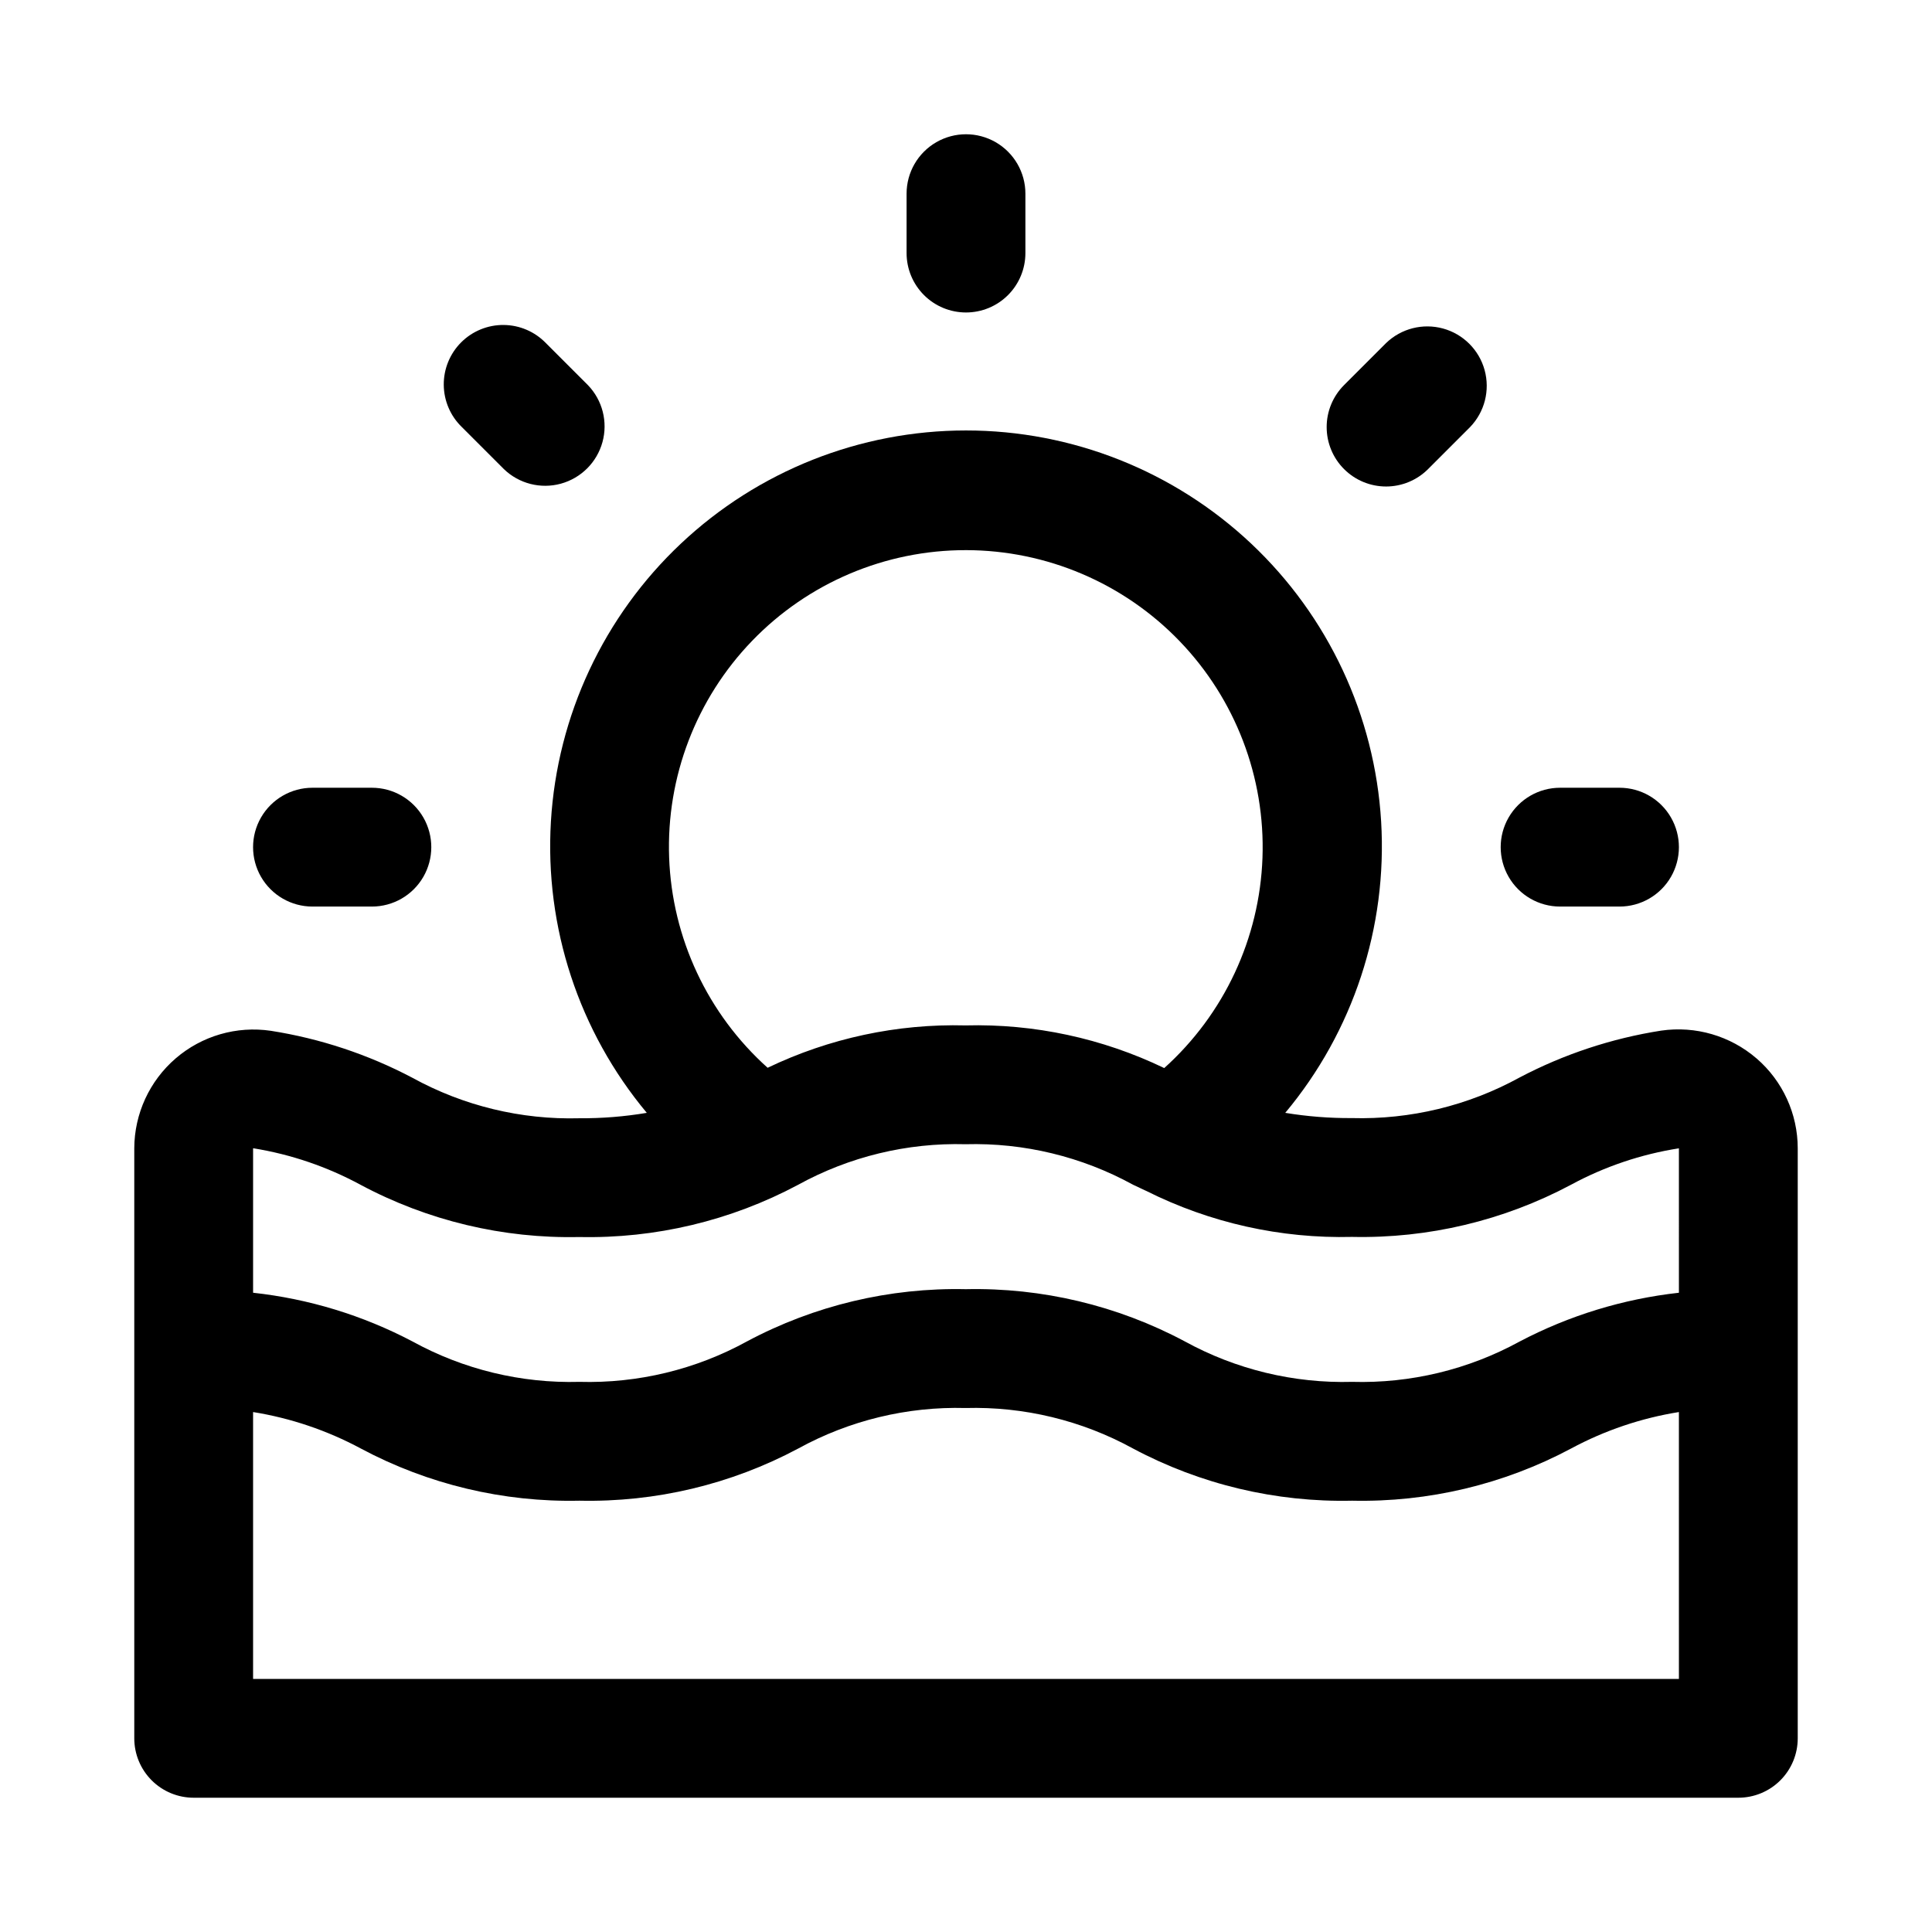
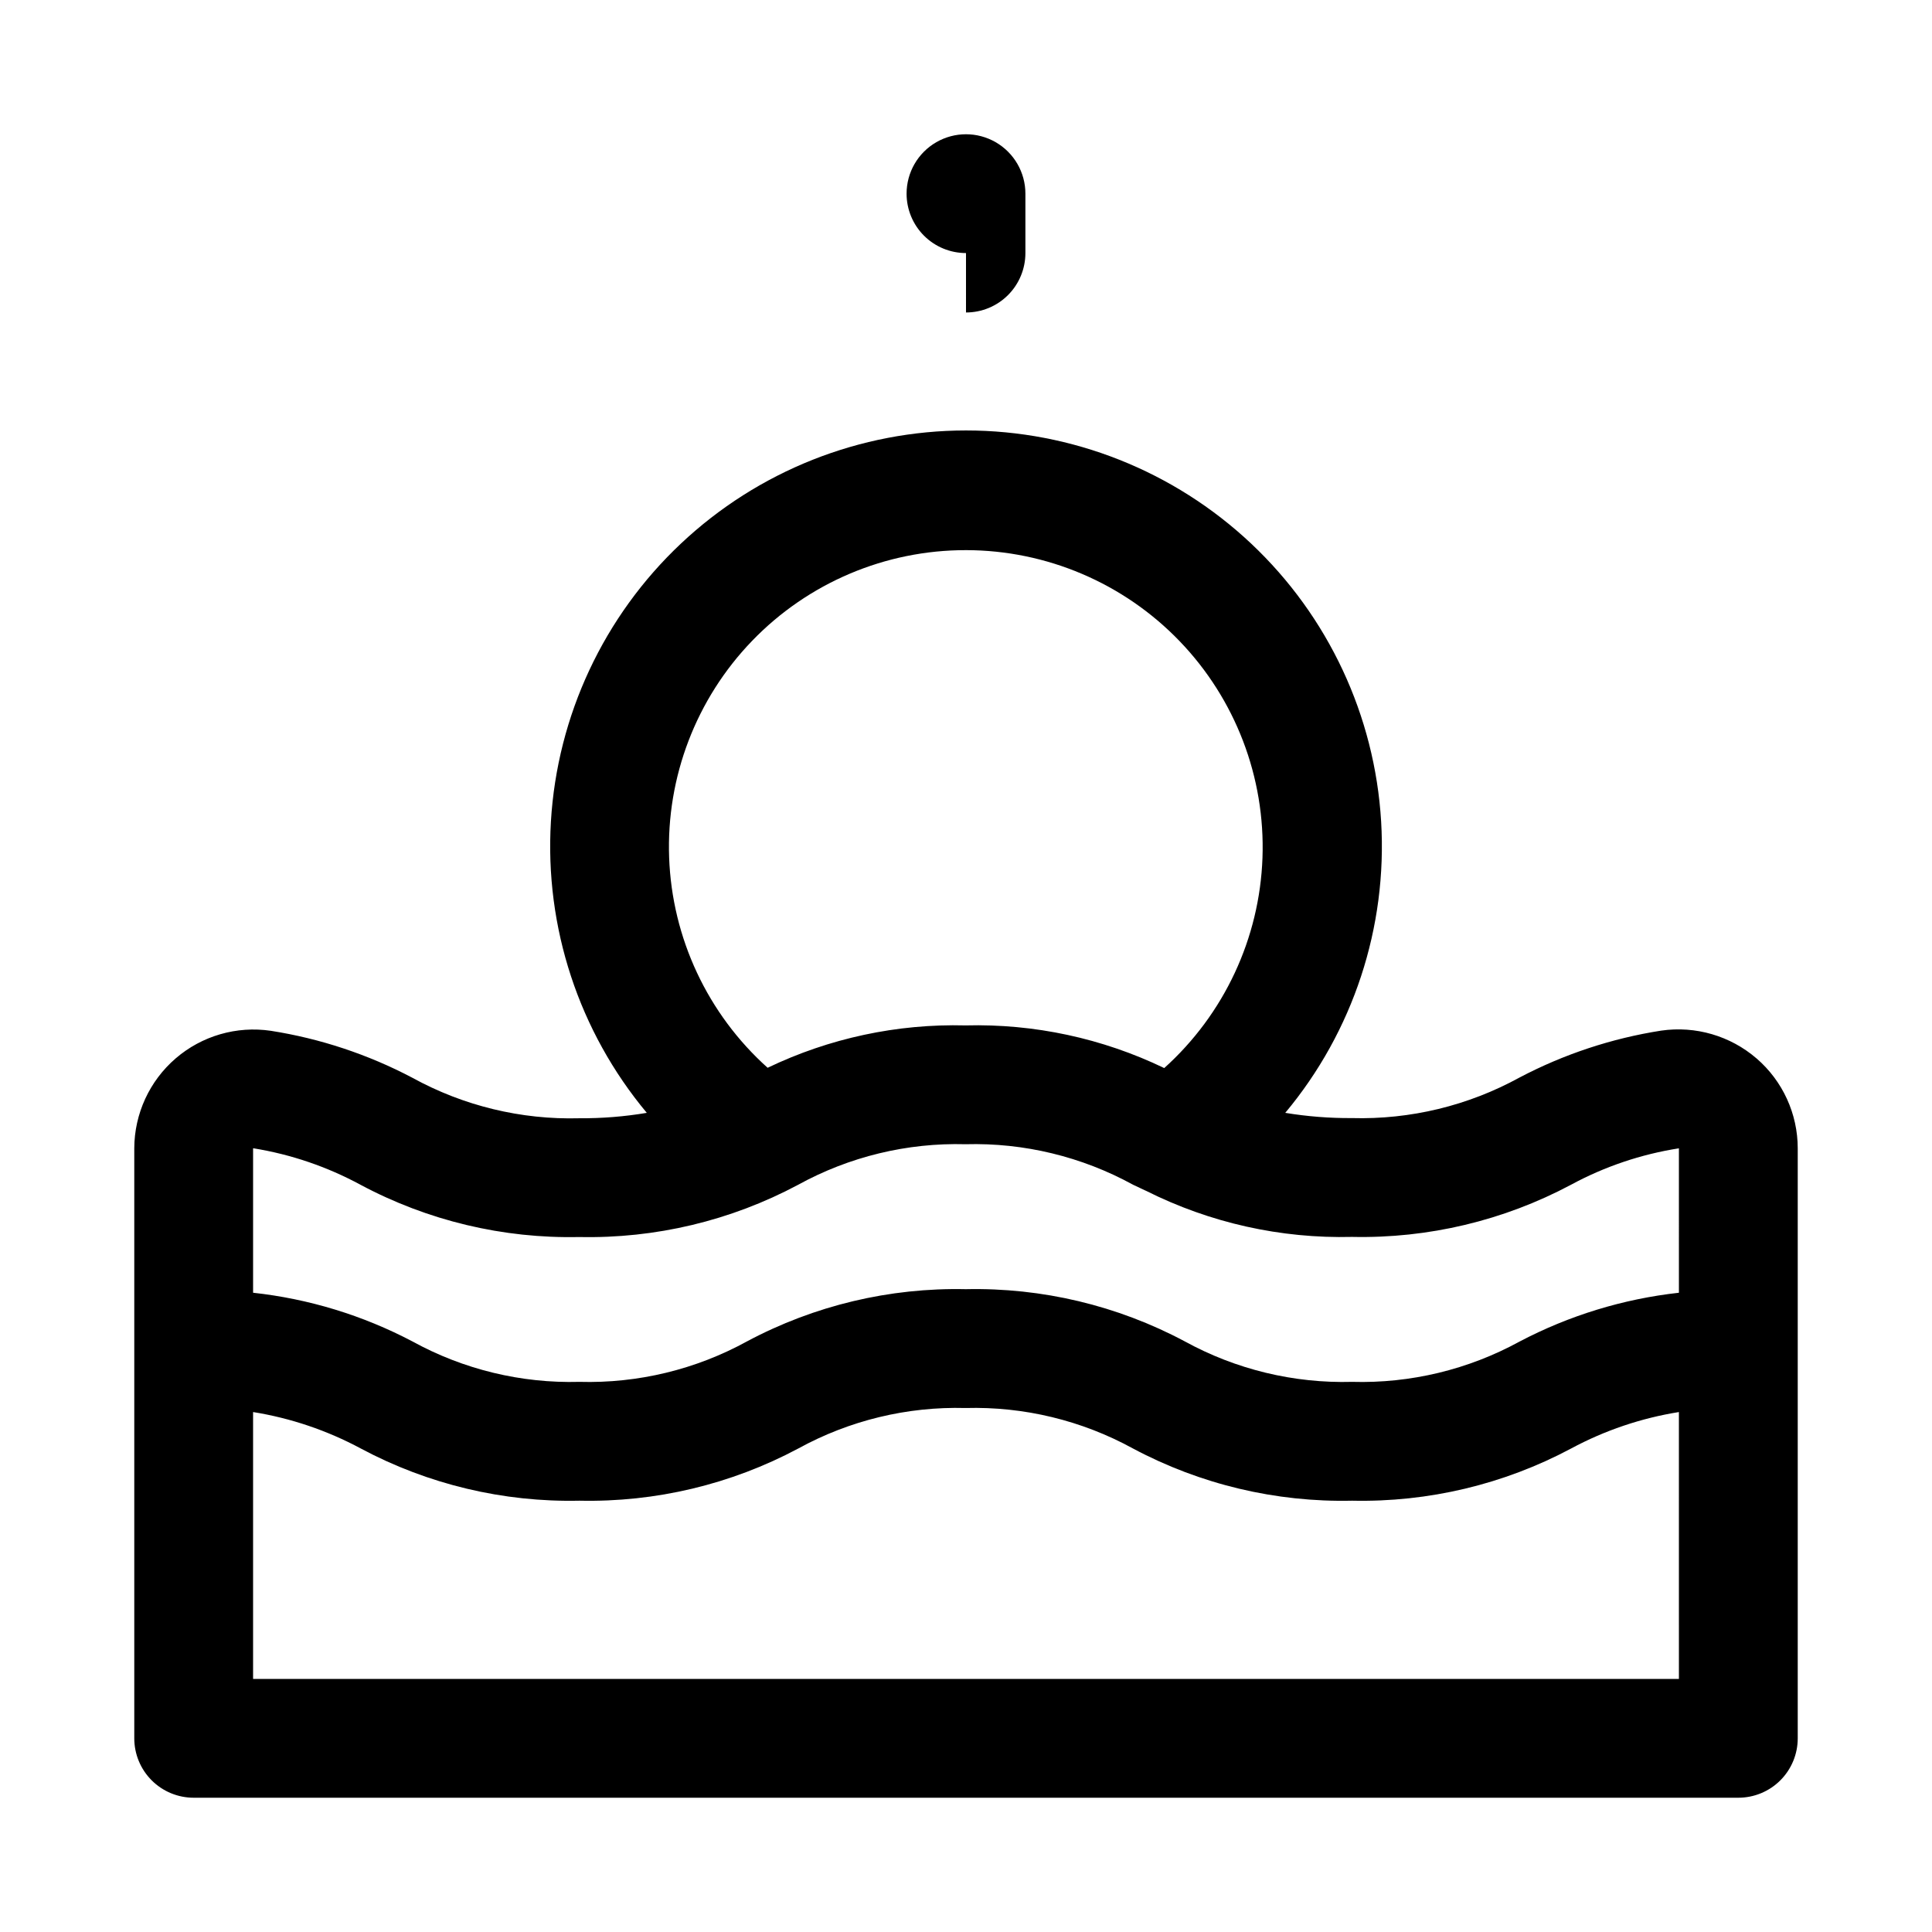
<svg xmlns="http://www.w3.org/2000/svg" fill="#000000" width="800px" height="800px" version="1.1" viewBox="144 144 512 512">
  <g>
-     <path d="m400 226.81c4.176 0 8.18-1.656 11.133-4.609 2.949-2.953 4.609-6.957 4.609-11.133v-15.746c0-5.625-3-10.82-7.871-13.633s-10.875-2.812-15.746 0-7.871 8.008-7.871 13.633v15.746c0 4.176 1.66 8.18 4.613 11.133 2.953 2.953 6.957 4.609 11.133 4.609z" />
+     <path d="m400 226.81c4.176 0 8.18-1.656 11.133-4.609 2.949-2.953 4.609-6.957 4.609-11.133v-15.746c0-5.625-3-10.82-7.871-13.633s-10.875-2.812-15.746 0-7.871 8.008-7.871 13.633c0 4.176 1.66 8.18 4.613 11.133 2.953 2.953 6.957 4.609 11.133 4.609z" />
    <path d="m609.52 424.51c-6.965-6.012-16.195-8.703-25.301-7.383-13.113 2.051-25.801 6.254-37.547 12.438-13.586 7.457-28.91 11.164-44.398 10.738-5.918 0.039-11.828-0.426-17.668-1.387 18.004-21.562 27.09-49.184 25.41-77.223-1.68-28.035-14-54.375-34.445-73.633-20.449-19.258-47.477-29.984-75.562-29.984-28.09 0-55.117 10.727-75.562 29.984-20.449 19.258-32.77 45.598-34.449 73.633-1.68 28.039 7.41 55.66 25.41 77.223-5.898 0.996-11.871 1.473-17.855 1.434-15.453 0.422-30.742-3.285-44.285-10.738-11.727-6.18-24.395-10.383-37.488-12.438-9.066-1.34-18.266 1.324-25.211 7.301-6.945 5.977-10.953 14.676-10.984 23.84v156.36c0 4.176 1.66 8.18 4.609 11.133 2.953 2.953 6.957 4.609 11.133 4.609h409.35c4.176 0 8.18-1.656 11.133-4.609 2.953-2.953 4.609-6.957 4.609-11.133v-156.36c-0.004-9.141-3.981-17.828-10.895-23.805zm-209.52-134.72c21.348 0.027 41.77 8.723 56.586 24.098 14.812 15.371 22.75 36.102 21.984 57.438-0.762 21.336-10.16 41.449-26.035 55.723-16.398-7.902-34.449-11.777-52.648-11.305-18.129-0.469-36.109 3.379-52.457 11.227-15.906-14.258-25.328-34.371-26.102-55.719-0.77-21.348 7.18-42.09 22.02-57.453 14.84-15.367 35.289-24.031 56.652-24.008zm188.93 299.14h-377.86v-70.723c9.992 1.609 19.645 4.879 28.559 9.668 17.801 9.504 37.75 14.266 57.922 13.824 20.195 0.441 40.164-4.316 57.988-13.824 13.566-7.453 28.875-11.16 44.348-10.738 15.488-0.422 30.805 3.285 44.383 10.738 17.848 9.516 37.844 14.277 58.066 13.824 20.203 0.441 40.184-4.316 58.016-13.824 8.918-4.801 18.578-8.066 28.574-9.668zm0-102.34c-14.773 1.641-29.113 6.035-42.27 12.957-13.57 7.418-28.863 11.098-44.32 10.66-15.484 0.426-30.805-3.281-44.383-10.738-17.828-9.504-37.805-14.262-58-13.824-20.191-0.441-40.156 4.32-57.973 13.824-13.59 7.469-28.926 11.172-44.43 10.738-15.445 0.422-30.727-3.281-44.27-10.723-13.137-6.91-27.457-11.285-42.211-12.895v-38.273h0.141c9.922 1.613 19.5 4.879 28.34 9.668 17.805 9.516 37.758 14.281 57.938 13.84 20.195 0.441 40.164-4.32 57.984-13.824 13.586-7.477 28.918-11.191 44.414-10.77 15.488-0.422 30.805 3.285 44.383 10.738l3.148 1.48 0.316 0.141c16.918 8.488 35.664 12.68 54.586 12.203 20.203 0.441 40.18-4.32 58.016-13.824 8.91-4.824 18.582-8.086 28.59-9.652z" />
-     <path d="m277.54 268.32c3.996 3.859 9.738 5.328 15.098 3.859 5.363-1.473 9.551-5.66 11.023-11.023 1.469-5.359 0-11.102-3.859-15.098l-11.133-11.133c-2.934-3.039-6.965-4.769-11.188-4.805-4.223-0.039-8.281 1.625-11.27 4.609-2.984 2.988-4.648 7.047-4.609 11.27 0.035 4.223 1.766 8.254 4.805 11.188z" />
-     <path d="m226.81 384.25h15.746c5.625 0 10.82-3 13.633-7.871 2.812-4.871 2.812-10.875 0-15.746-2.812-4.871-8.008-7.871-13.633-7.871h-15.746c-5.625 0-10.82 3-13.633 7.871-2.812 4.871-2.812 10.875 0 15.746 2.812 4.871 8.008 7.871 13.633 7.871z" />
-     <path d="m511.32 272.93c4.176-0.004 8.18-1.66 11.133-4.613l11.133-11.133h-0.004c3.863-4 5.328-9.738 3.859-15.102-1.469-5.359-5.66-9.551-11.02-11.02-5.363-1.469-11.102-0.004-15.102 3.859l-11.133 11.133h0.004c-2.953 2.949-4.613 6.957-4.609 11.129 0 4.176 1.656 8.18 4.609 11.133 2.949 2.953 6.953 4.609 11.129 4.613z" />
-     <path d="m557.44 384.25h15.746c5.625 0 10.82-3 13.633-7.871 2.812-4.871 2.812-10.875 0-15.746-2.812-4.871-8.008-7.871-13.633-7.871h-15.746c-5.625 0-10.82 3-13.633 7.871-2.812 4.871-2.812 10.875 0 15.746 2.812 4.871 8.008 7.871 13.633 7.871z" />
  </g>
</svg>